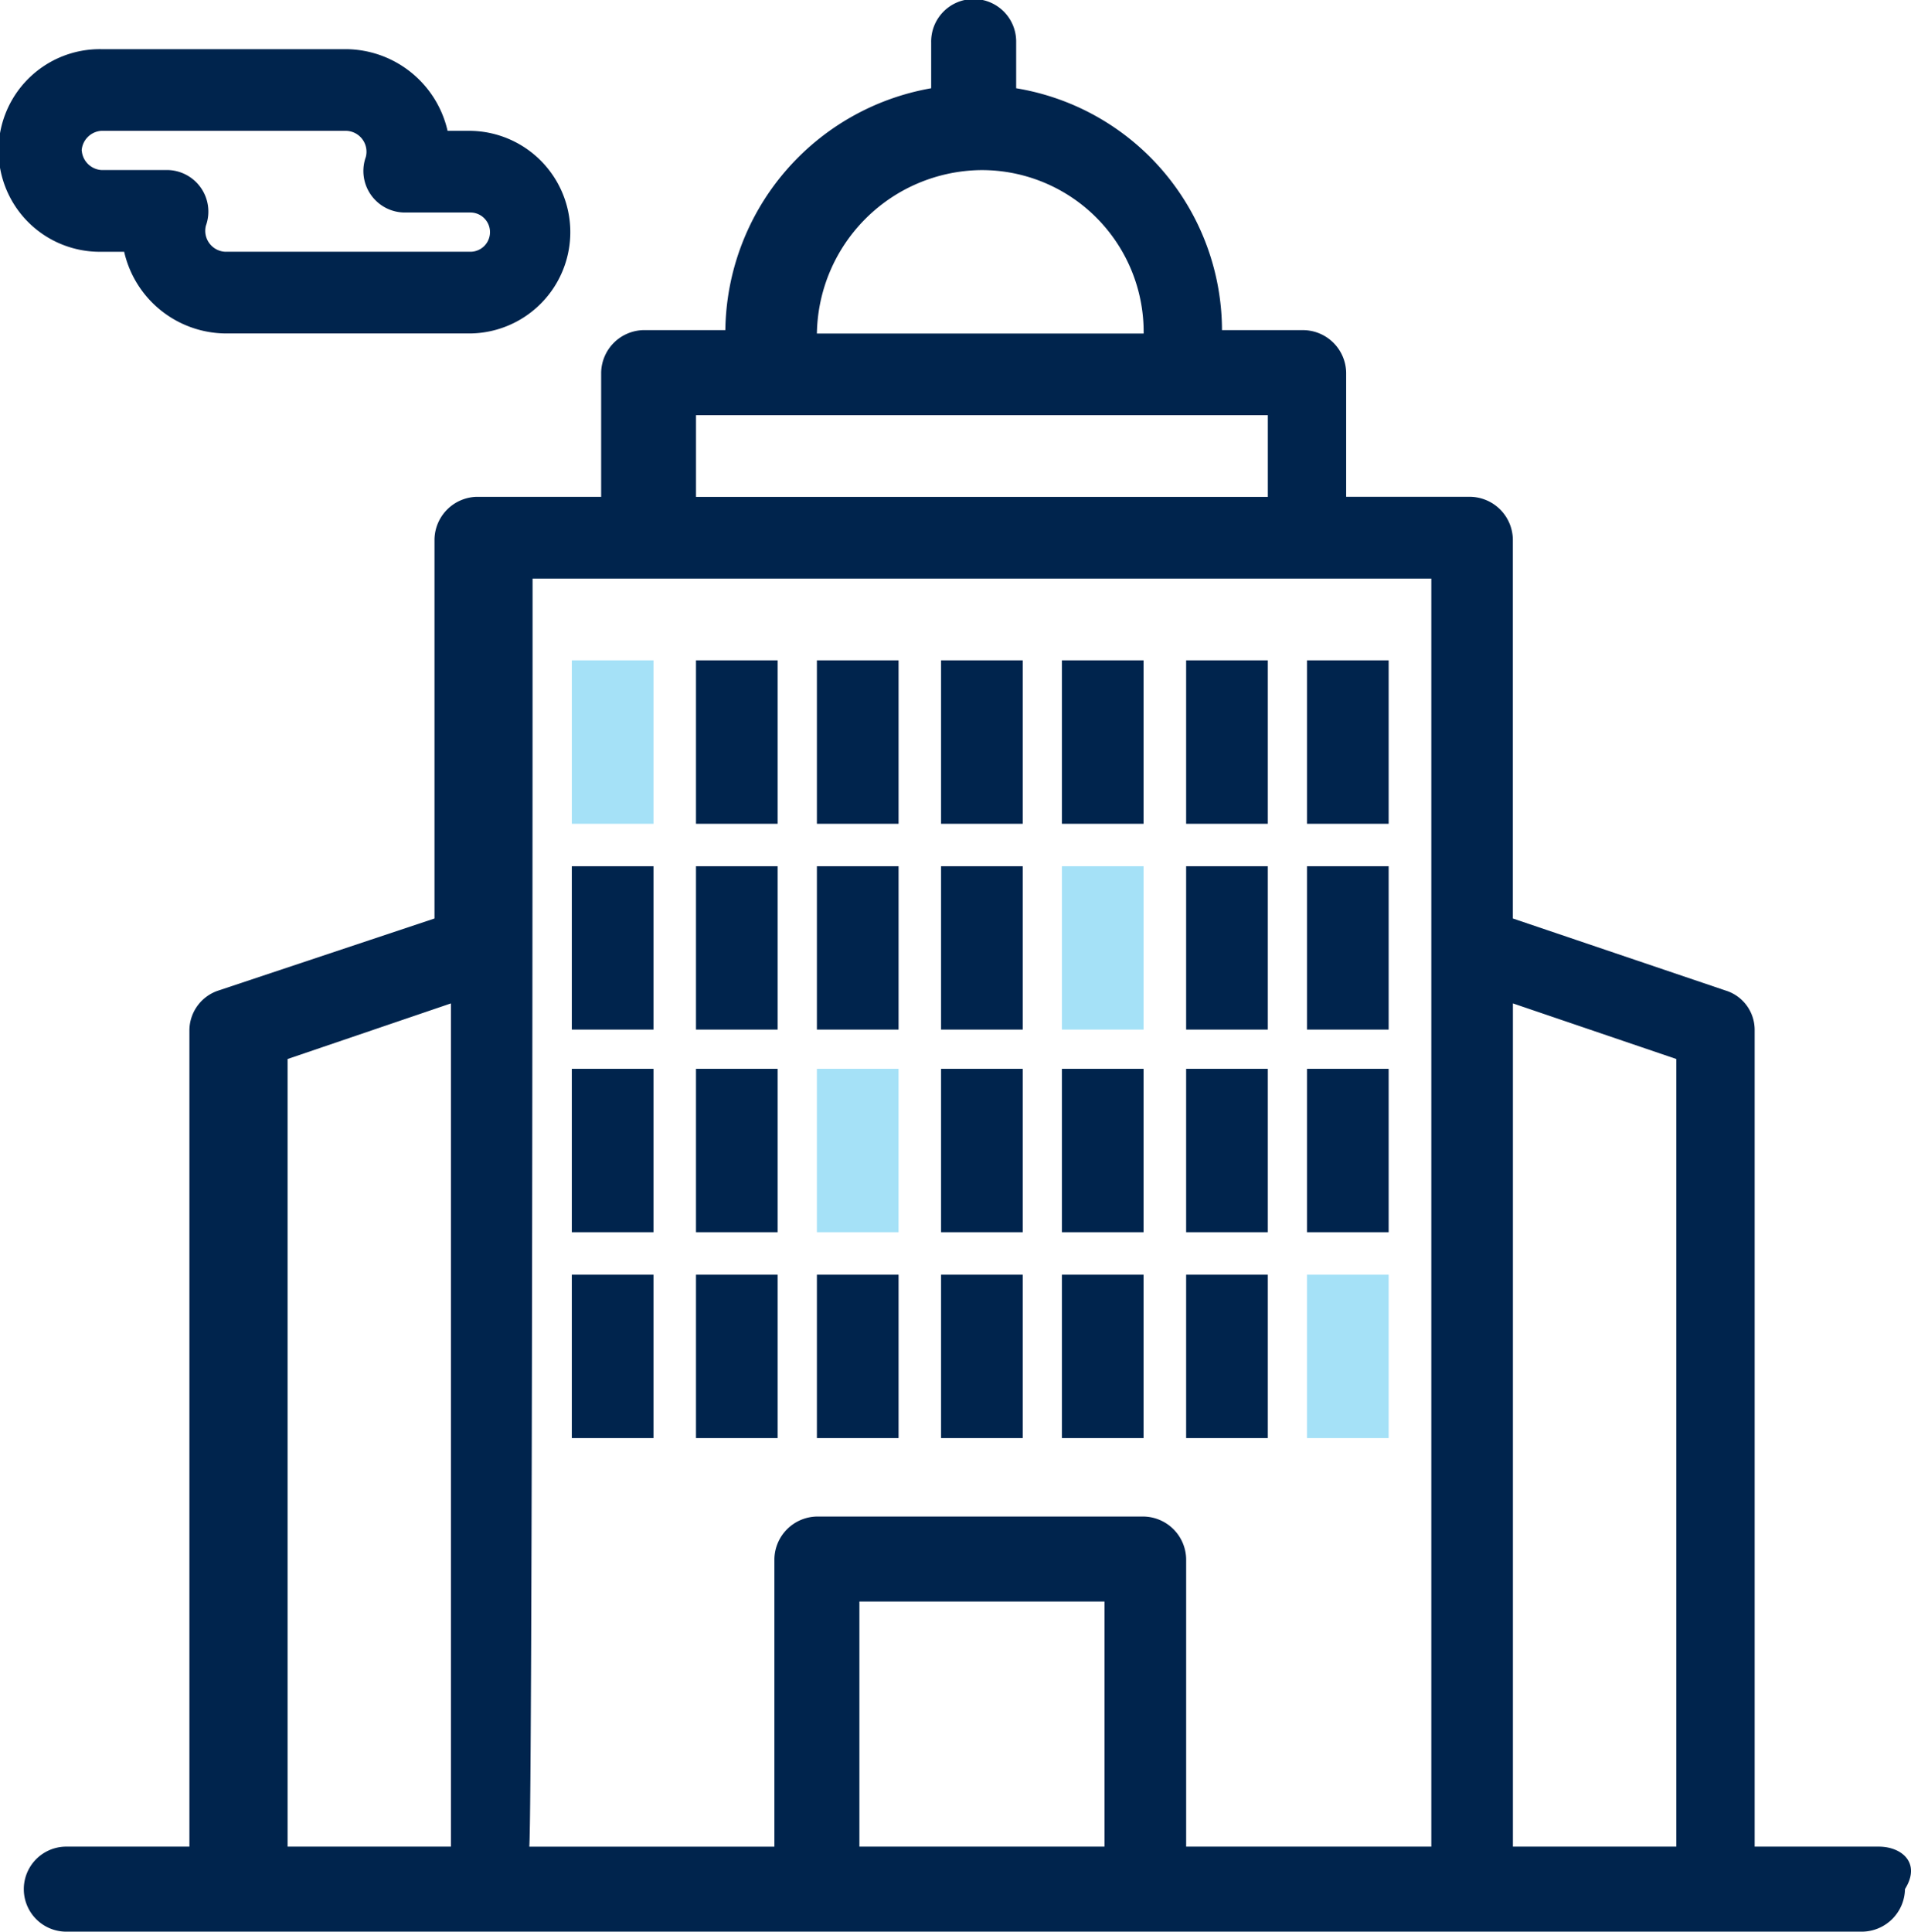
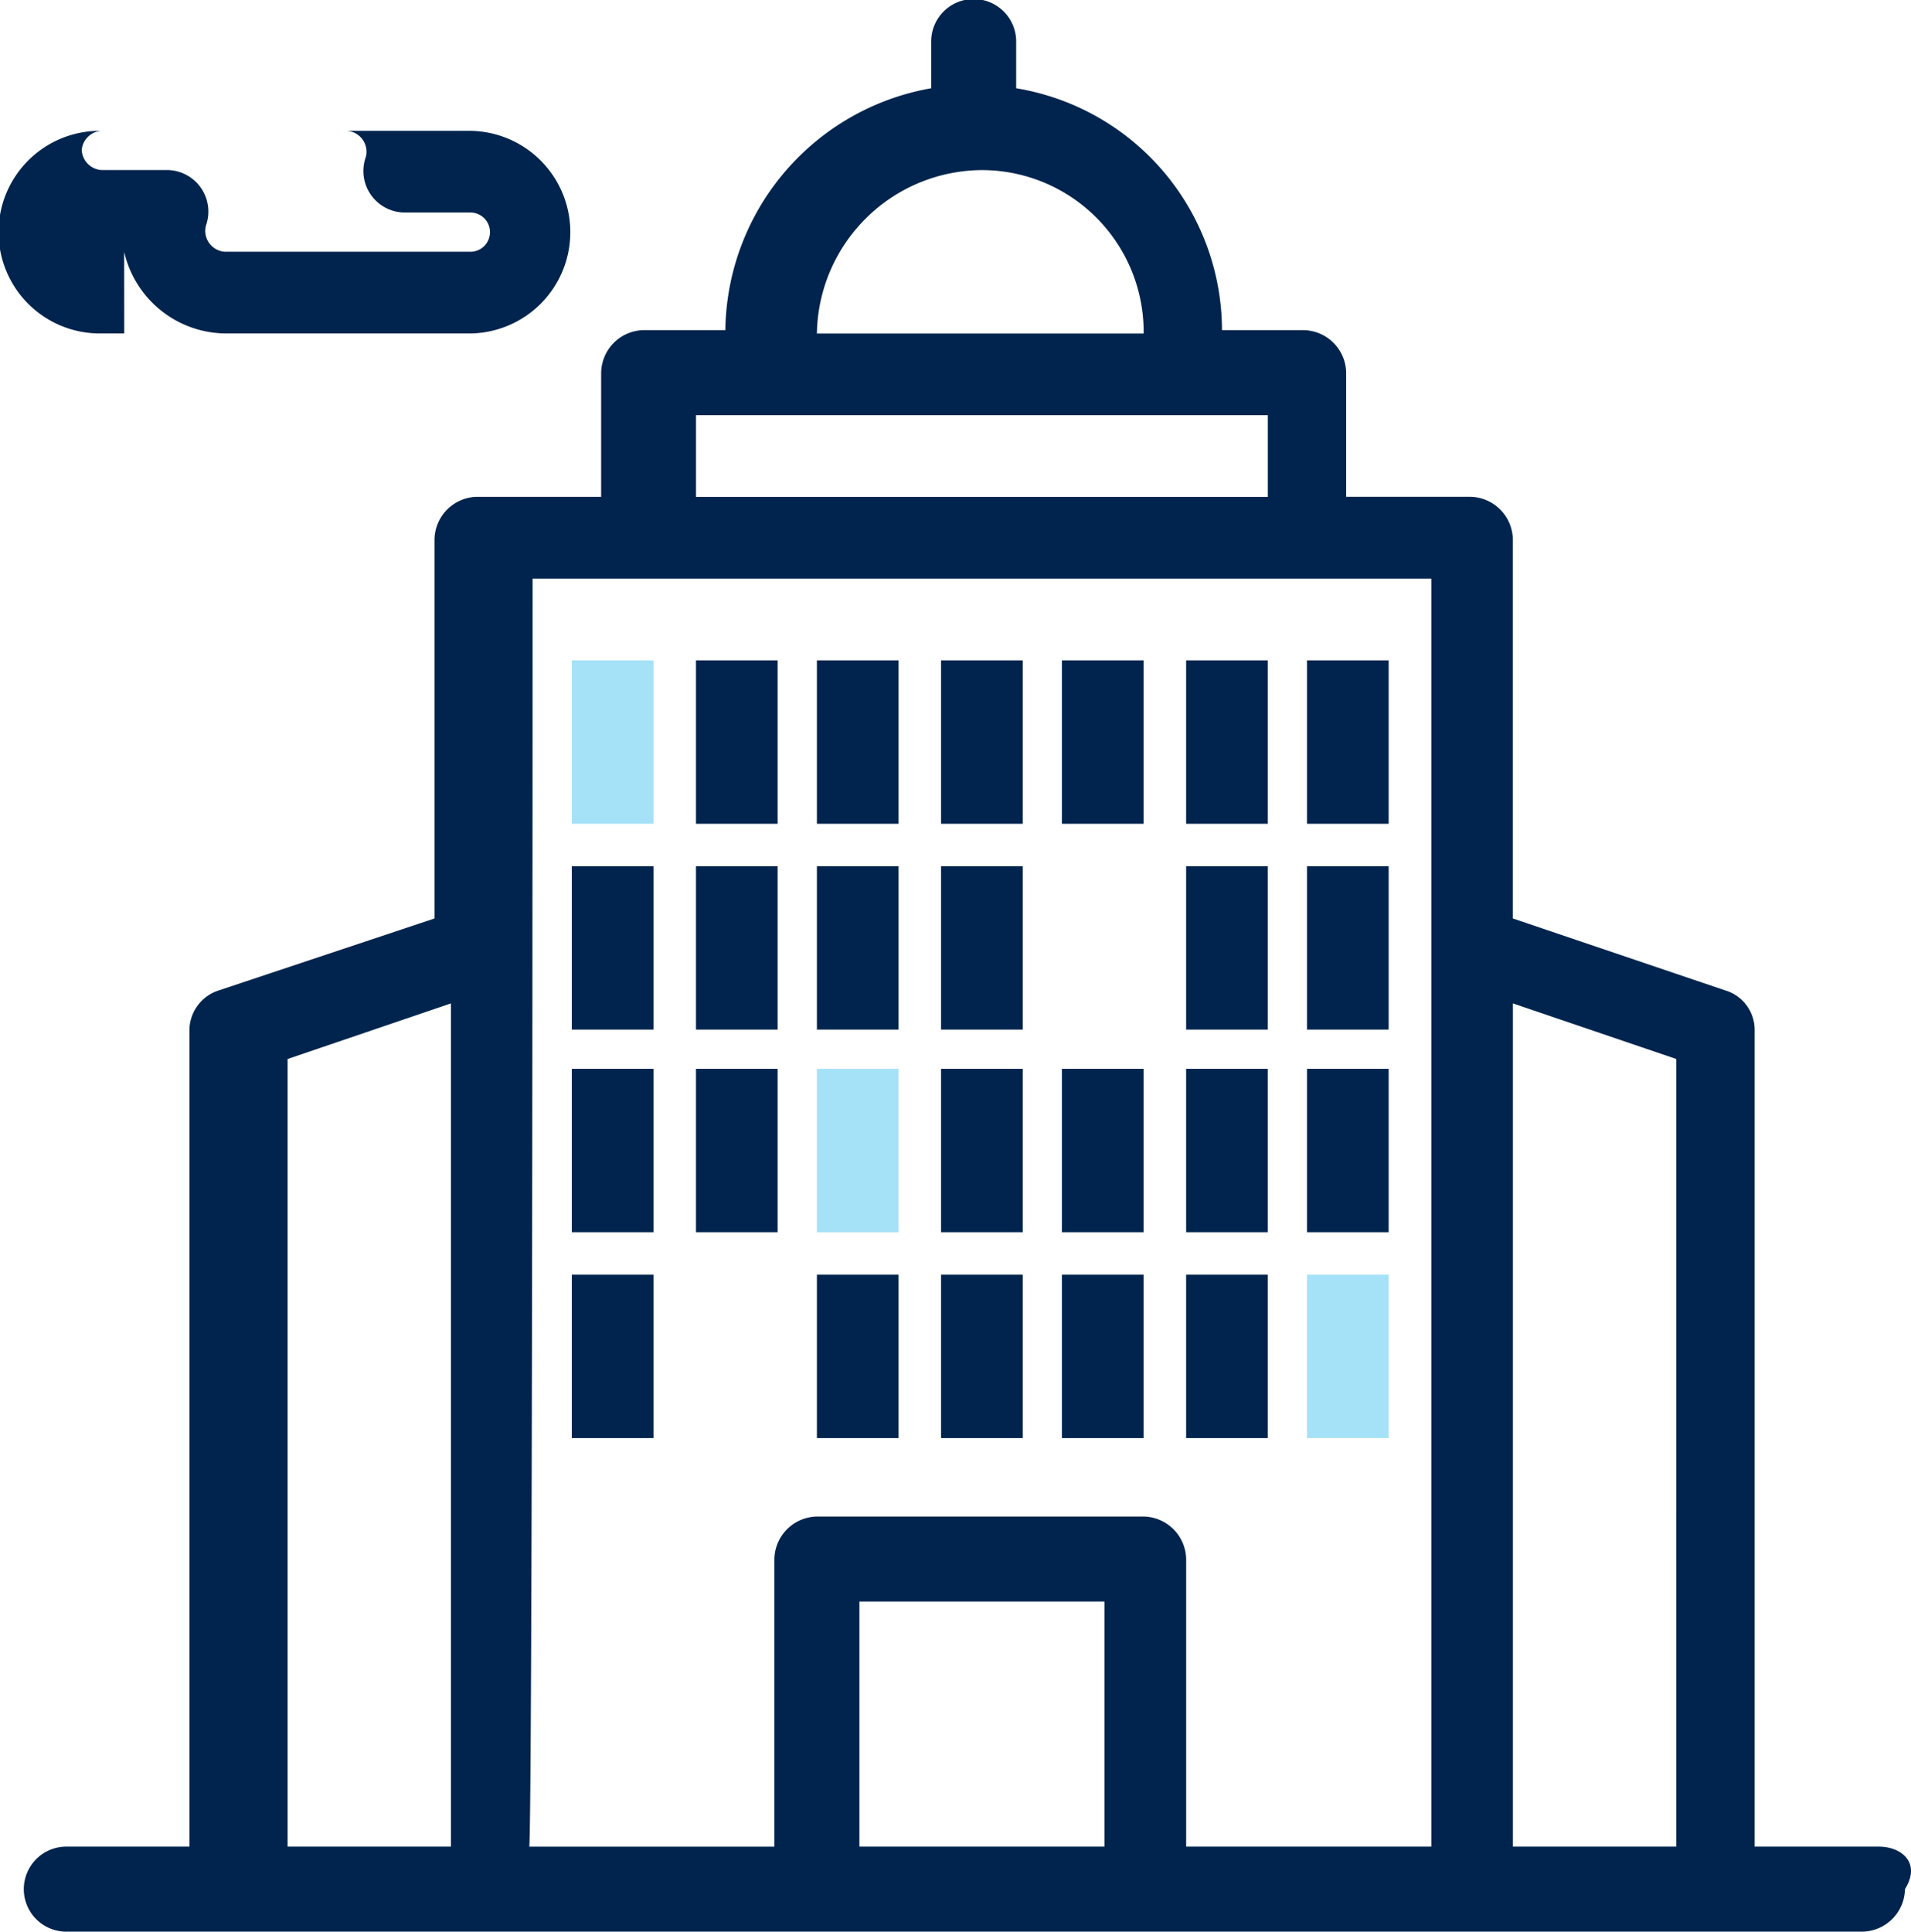
<svg xmlns="http://www.w3.org/2000/svg" width="88.249" height="89.186" viewBox="0 0 88.249 89.186">
  <g id="Muniicpal_Icon" data-name="Muniicpal Icon" transform="translate(0 0.02)">
    <g id="Muniicpal_Icon_2" data-name="Muniicpal Icon 2" transform="translate(0 -0.02)">
      <path id="Path_50" data-name="Path 50" d="M88.657,85.241H82.924V47.517a1.9,1.9,0,0,0-1.358-1.809l-9.809-3.321V24.881a2,2,0,0,0-1.963-1.963H64.06V17.185A2,2,0,0,0,62.1,15.223H58.326A11.348,11.348,0,0,0,48.821,4.055V1.943a1.963,1.963,0,1,0-3.925,0V4.055a11.488,11.488,0,0,0-9.505,11.167H31.619a2,2,0,0,0-1.963,1.963v5.734H23.923a2,2,0,0,0-1.963,1.963V42.387L12,45.708a1.947,1.947,0,0,0-1.358,1.809V85.241H4.913a1.963,1.963,0,0,0,0,3.925H87.9A2,2,0,0,0,89.866,87.2C90.62,85.995,89.716,85.241,88.657,85.241ZM47.162,7.834a7.474,7.474,0,0,1,7.546,7.546H39.619a7.667,7.667,0,0,1,7.543-7.546ZM34.036,19.151H60.442v3.771H34.036V19.151ZM15.176,48.875l7.543-2.567V85.241H15.176V48.875ZM26.493,26.694h41.5V85.241H56.671V71.961A2,2,0,0,0,54.708,70H39.619a2,2,0,0,0-1.963,1.963v13.28H26.339c.15-2.567.15-55.68.15-58.547ZM41.582,85.241V73.923H52.9V85.241Zm30.178,0V46.308l7.546,2.567V85.241H71.76Z" transform="translate(-1.895 0.02)" fill="#00244d" />
      <rect id="Rectangle_52" data-name="Rectangle 52" width="3.771" height="7.546" transform="translate(26.406 30.489)" fill="#a5e1f7" />
      <rect id="Rectangle_53" data-name="Rectangle 53" width="3.771" height="7.546" transform="translate(32.14 30.489)" fill="#00244d" />
      <rect id="Rectangle_54" data-name="Rectangle 54" width="3.771" height="7.546" transform="translate(37.724 30.489)" fill="#00244d" />
      <rect id="Rectangle_55" data-name="Rectangle 55" width="3.771" height="7.546" transform="translate(43.458 30.489)" fill="#00244d" />
      <rect id="Rectangle_56" data-name="Rectangle 56" width="3.771" height="7.546" transform="translate(49.038 30.489)" fill="#00244d" />
      <rect id="Rectangle_57" data-name="Rectangle 57" width="3.771" height="7.546" transform="translate(54.775 30.489)" fill="#00244d" />
      <rect id="Rectangle_58" data-name="Rectangle 58" width="3.771" height="7.546" transform="translate(60.356 30.489)" fill="#00244d" />
      <rect id="Rectangle_59" data-name="Rectangle 59" width="3.771" height="7.543" transform="translate(26.406 39.994)" fill="#00244d" />
      <rect id="Rectangle_60" data-name="Rectangle 60" width="3.771" height="7.543" transform="translate(32.14 39.994)" fill="#00244d" />
      <rect id="Rectangle_61" data-name="Rectangle 61" width="3.771" height="7.543" transform="translate(37.724 39.994)" fill="#00244d" />
      <rect id="Rectangle_62" data-name="Rectangle 62" width="3.771" height="7.543" transform="translate(43.458 39.994)" fill="#00244d" />
-       <rect id="Rectangle_63" data-name="Rectangle 63" width="3.771" height="7.543" transform="translate(49.038 39.994)" fill="#a5e1f7" />
      <rect id="Rectangle_64" data-name="Rectangle 64" width="3.771" height="7.543" transform="translate(54.775 39.994)" fill="#00244d" />
      <rect id="Rectangle_65" data-name="Rectangle 65" width="3.771" height="7.543" transform="translate(60.356 39.994)" fill="#00244d" />
      <rect id="Rectangle_66" data-name="Rectangle 66" width="3.771" height="7.543" transform="translate(26.406 49.349)" fill="#00244d" />
      <rect id="Rectangle_67" data-name="Rectangle 67" width="3.771" height="7.543" transform="translate(32.14 49.349)" fill="#00244d" />
      <rect id="Rectangle_68" data-name="Rectangle 68" width="3.771" height="7.543" transform="translate(37.724 49.349)" fill="#a5e1f7" />
      <rect id="Rectangle_69" data-name="Rectangle 69" width="3.771" height="7.543" transform="translate(43.458 49.349)" fill="#00244d" />
      <rect id="Rectangle_70" data-name="Rectangle 70" width="3.771" height="7.543" transform="translate(49.038 49.349)" fill="#00244d" />
      <rect id="Rectangle_71" data-name="Rectangle 71" width="3.771" height="7.543" transform="translate(54.775 49.349)" fill="#00244d" />
      <rect id="Rectangle_72" data-name="Rectangle 72" width="3.771" height="7.543" transform="translate(60.356 49.349)" fill="#00244d" />
      <rect id="Rectangle_73" data-name="Rectangle 73" width="3.771" height="7.543" transform="translate(26.406 58.854)" fill="#00244d" />
-       <rect id="Rectangle_74" data-name="Rectangle 74" width="3.771" height="7.543" transform="translate(32.14 58.854)" fill="#00244d" />
      <rect id="Rectangle_75" data-name="Rectangle 75" width="3.771" height="7.543" transform="translate(37.724 58.854)" fill="#00244d" />
      <rect id="Rectangle_76" data-name="Rectangle 76" width="3.771" height="7.543" transform="translate(43.458 58.854)" fill="#00244d" />
      <rect id="Rectangle_77" data-name="Rectangle 77" width="3.771" height="7.543" transform="translate(49.038 58.854)" fill="#00244d" />
      <rect id="Rectangle_78" data-name="Rectangle 78" width="3.771" height="7.543" transform="translate(54.775 58.854)" fill="#00244d" />
      <rect id="Rectangle_79" data-name="Rectangle 79" width="3.771" height="7.543" transform="translate(60.356 58.854)" fill="#a5e1f7" />
-       <path id="Path_51" data-name="Path 51" d="M5.734,15.685a4.848,4.848,0,0,0,4.676,3.771H21.727a4.678,4.678,0,0,0,0-9.355H20.669A4.848,4.848,0,0,0,15.993,6.33H4.679a4.678,4.678,0,1,0,0,9.355H5.737ZM3.771,11.009a.976.976,0,0,1,.9-.908H15.993a.965.965,0,0,1,.9,1.208,1.917,1.917,0,0,0,1.812,2.563h3.017a.906.906,0,0,1,0,1.812H10.41a.967.967,0,0,1-.9-1.208A1.919,1.919,0,0,0,7.693,11.91H4.676a.973.973,0,0,1-.9-.9Z" transform="translate(0 -4.06)" fill="#00244d" />
+       <path id="Path_51" data-name="Path 51" d="M5.734,15.685a4.848,4.848,0,0,0,4.676,3.771H21.727a4.678,4.678,0,0,0,0-9.355H20.669H4.679a4.678,4.678,0,1,0,0,9.355H5.737ZM3.771,11.009a.976.976,0,0,1,.9-.908H15.993a.965.965,0,0,1,.9,1.208,1.917,1.917,0,0,0,1.812,2.563h3.017a.906.906,0,0,1,0,1.812H10.41a.967.967,0,0,1-.9-1.208A1.919,1.919,0,0,0,7.693,11.91H4.676a.973.973,0,0,1-.9-.9Z" transform="translate(0 -4.06)" fill="#00244d" />
    </g>
  </g>
</svg>